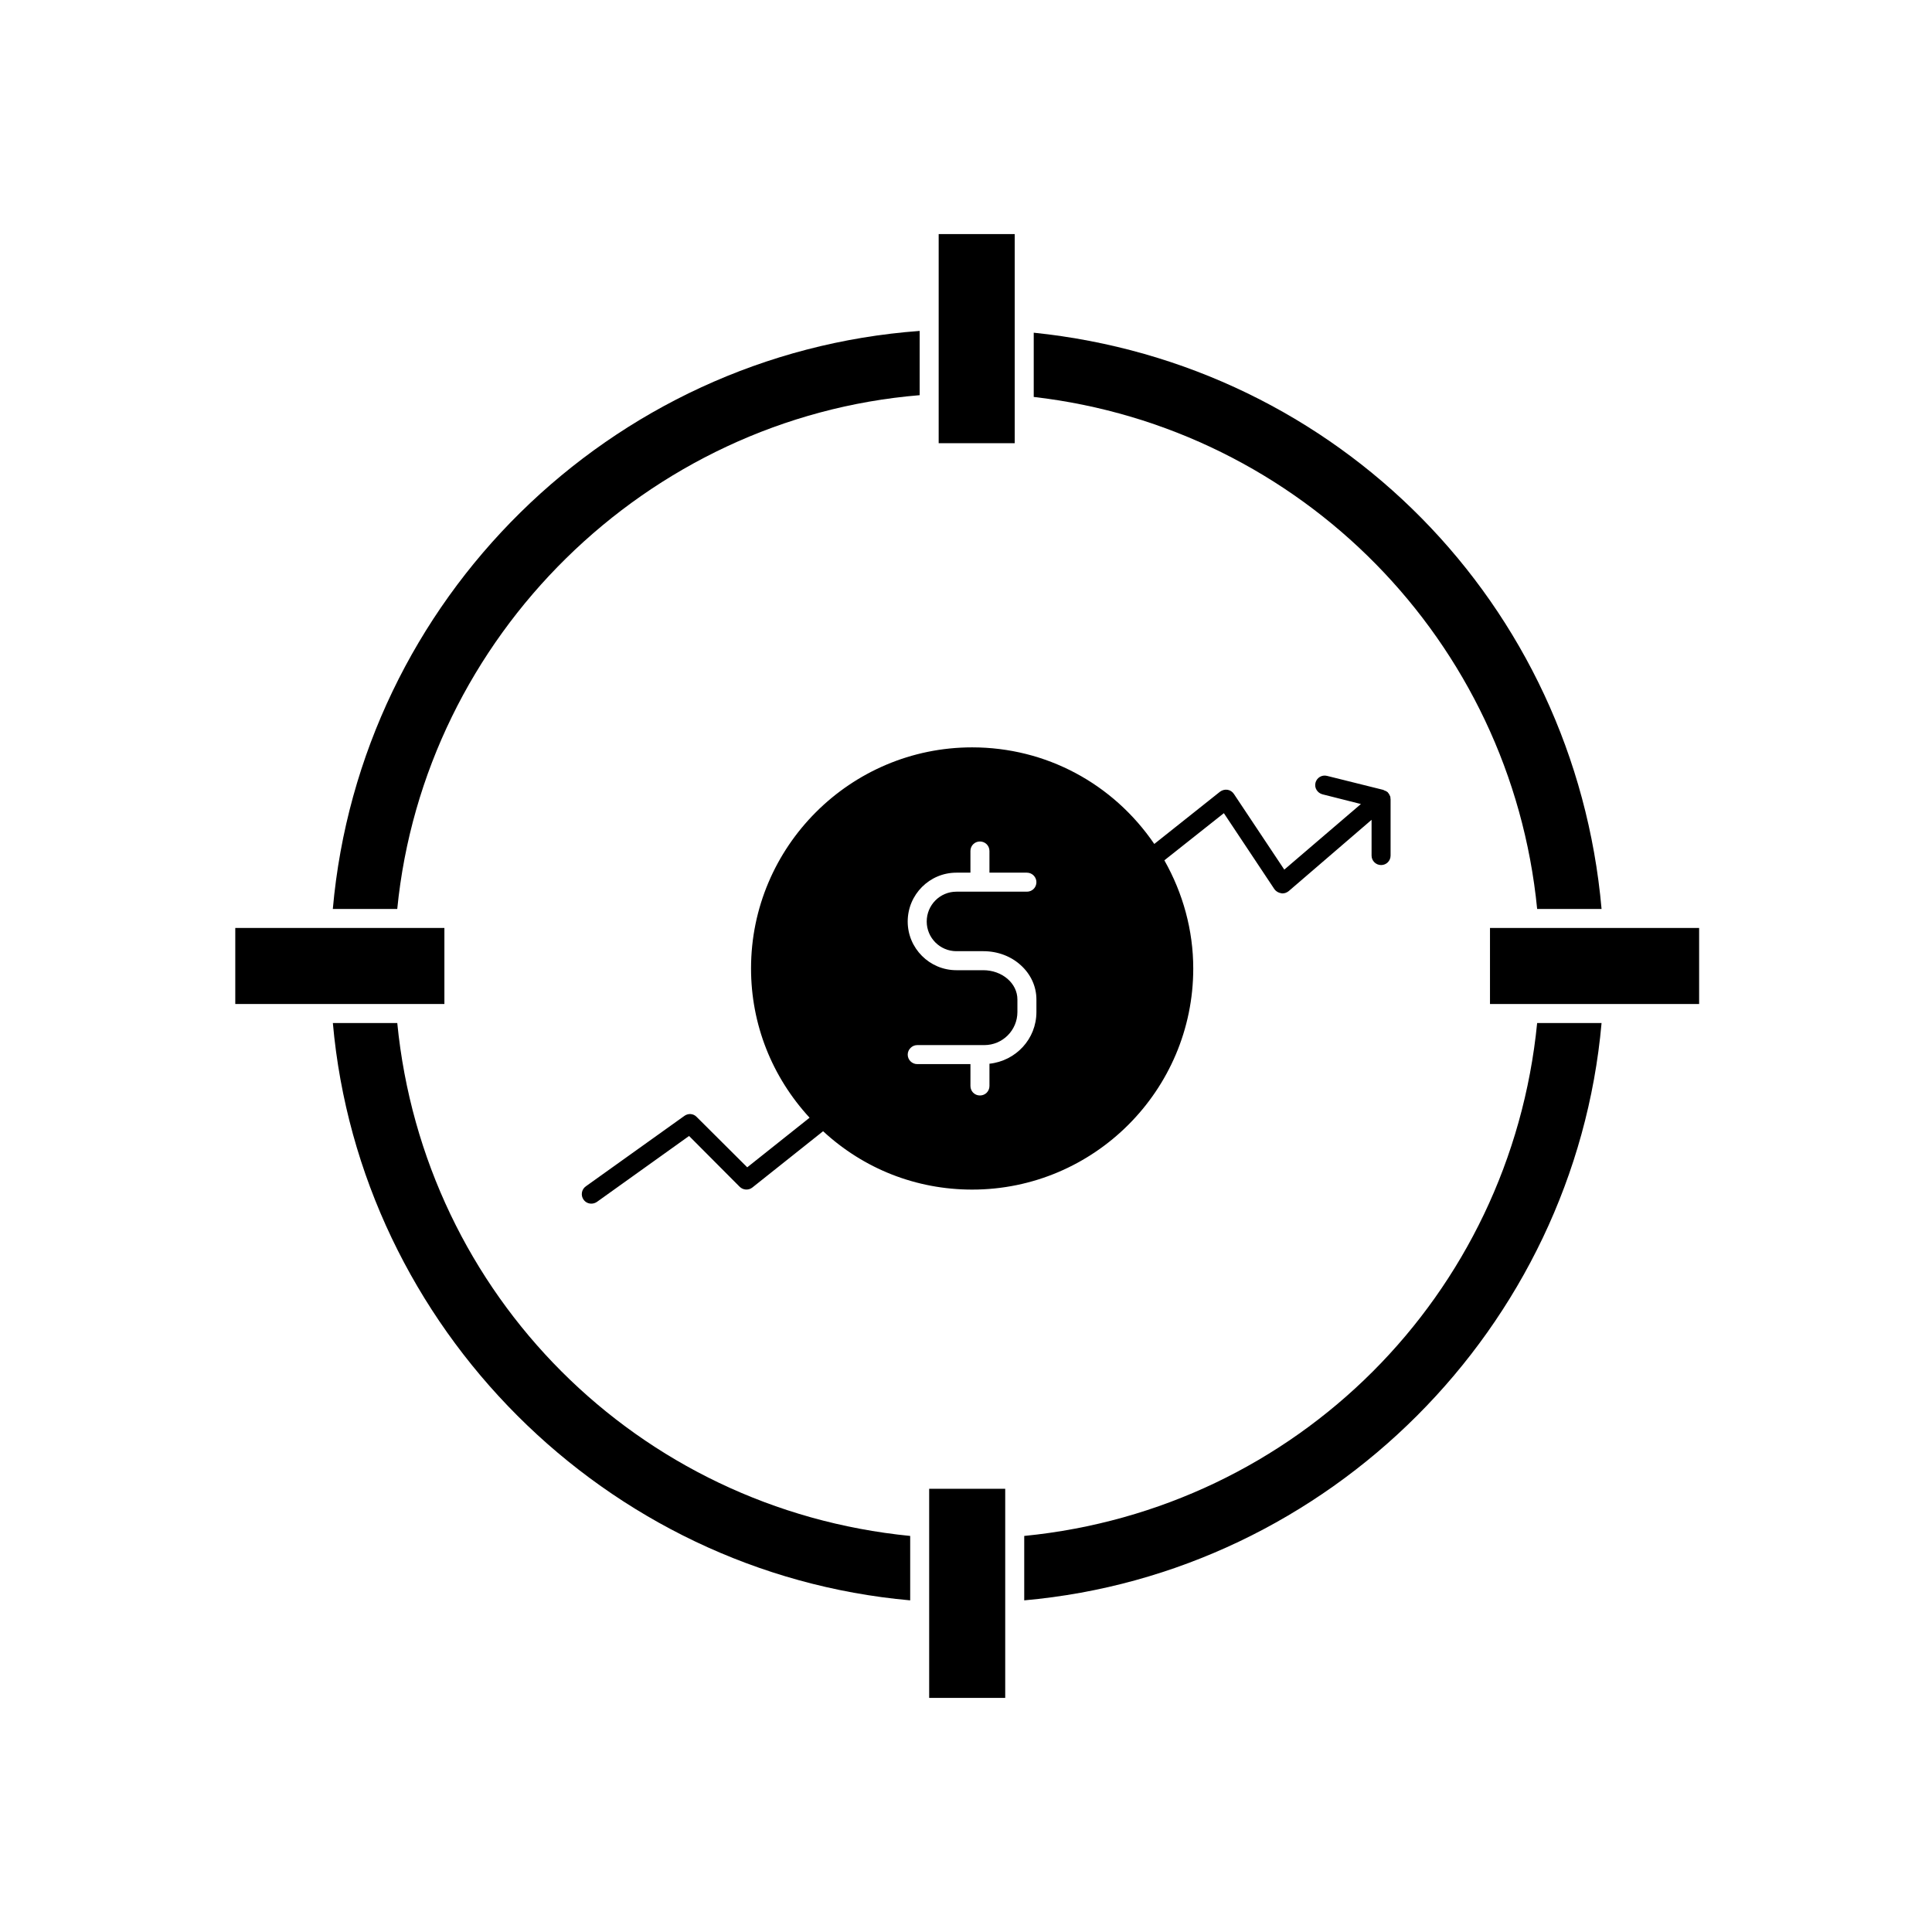
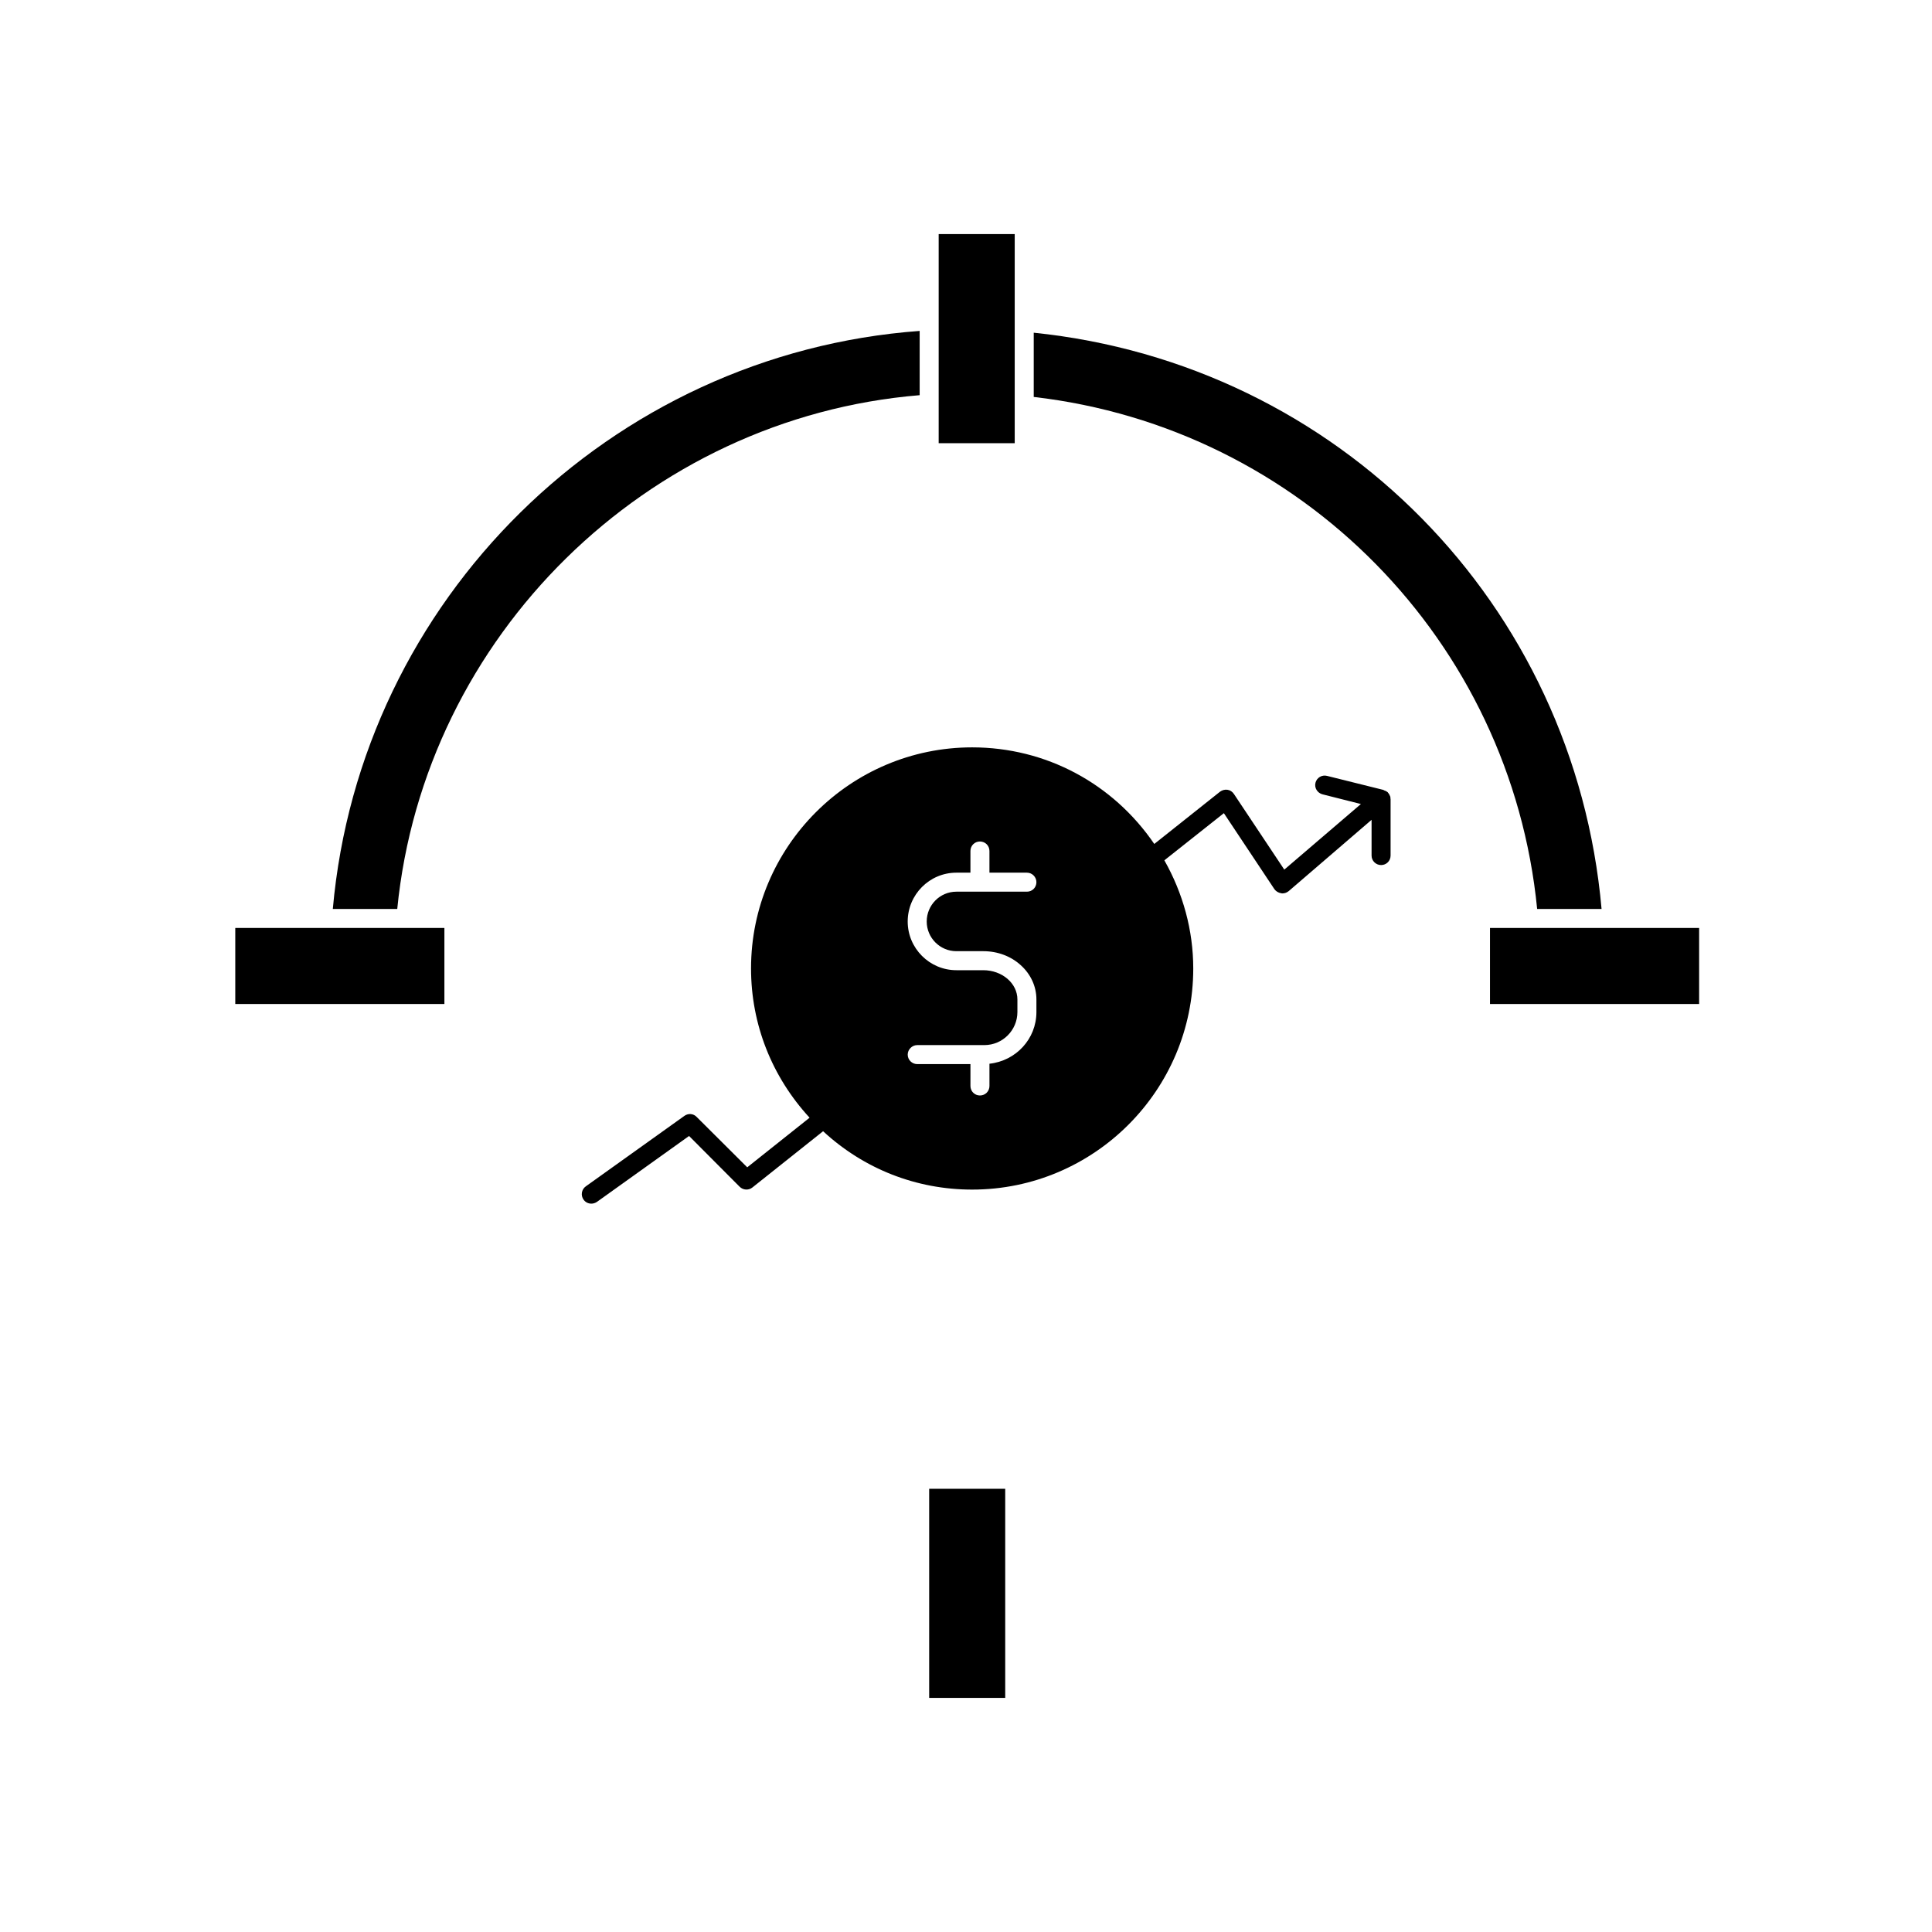
<svg xmlns="http://www.w3.org/2000/svg" fill="#000000" width="800px" height="800px" version="1.1" viewBox="144 144 512 512">
  <g>
-     <path d="m415.43 551.04v17.07c80.723-7.184 145.82-72.27 153-153h-17.07c-7.113 72.18-63.746 128.81-135.93 135.93z" />
    <path d="m571.16 389.92h-32.297v20.152h55.422v-20.152z" />
    <path d="m261.77 410.07v-20.152h-55.418v20.152z" />
    <path d="m387.72 248.72v-17.023c-82.066 6.027-148.25 71.223-155.52 153.19h17.074c7.152-72.27 66.062-130.2 138.45-136.16z" />
-     <path d="m249.28 415.11h-17.07c7.18 80.727 72.273 145.81 153 153v-17.07c-72.184-7.113-128.82-63.746-135.93-135.93z" />
    <path d="m390.24 548.77v45.191h20.152v-55.418h-20.152z" />
-     <path d="m412.91 251.43v-45.395h-20.152v55.418h20.152z" />
+     <path d="m412.91 251.43v-45.395h-20.152v55.418h20.152" />
    <path d="m551.36 384.88h17.07c-7.144-80.793-69.832-144.4-150.48-152.71v17.023c70.852 8.184 126.43 64.707 133.41 135.68z" />
    <path d="m510 373.25c1.41 0 2.519-1.109 2.519-2.519v-14.914c0-0.152-0.051-0.25-0.051-0.402v-0.203c0-0.051-0.051-0.102-0.051-0.152-0.152-0.352-0.301-0.707-0.605-1.008v-0.051c-0.301-0.25-0.656-0.453-1.059-0.555-0.051-0.051-0.051-0.102-0.102-0.102l-14.961-3.723c-1.359-0.352-2.719 0.453-3.074 1.812-0.352 1.359 0.504 2.719 1.863 3.074l10.176 2.57-20.305 17.383-13.352-20.051c-0.402-0.605-1.008-1.008-1.715-1.109-0.699-0.102-1.402 0.098-1.957 0.504l-17.43 13.855c-10.938-16.023-28.719-25.598-48.27-25.598-32.293 0-58.594 26.297-58.594 58.594 0 14.812 5.543 28.719 15.516 39.551l-16.523 13.148-13.402-13.352c-0.855-0.906-2.215-1.008-3.223-0.301l-26.148 18.691c-1.156 0.805-1.406 2.418-0.602 3.527 0.504 0.707 1.258 1.059 2.066 1.059 0.504 0 1.008-0.152 1.461-0.453l24.434-17.48 13.402 13.453c0.906 0.906 2.367 1.008 3.375 0.203l18.742-14.914c10.781 9.977 24.688 15.469 39.5 15.469 32.293 0 58.594-26.301 58.594-58.594 0-10.125-2.723-19.949-7.656-28.668l15.77-12.496 13.402 20.152c0.402 0.555 1.059 0.957 1.762 1.059 0.152 0.051 0.25 0.051 0.352 0.051 0.605 0 1.16-0.203 1.664-0.605l21.965-18.895v9.473c-0.004 1.406 1.156 2.516 2.516 2.516zm-112.55 22.824h7.152c3.879 0 7.406 1.41 9.926 3.727 2.57 2.316 4.133 5.543 4.133 9.07v3.324c0 7.152-5.441 12.949-12.445 13.703v5.894c0 1.41-1.109 2.519-2.519 2.519s-2.519-1.109-2.519-2.519v-5.793h-14.105c-1.359 0-2.519-1.109-2.519-2.519 0-1.359 1.16-2.519 2.519-2.519h17.785c4.836 0 8.766-3.93 8.766-8.766v-3.324c0-4.281-4.031-7.758-9.07-7.758h-7.106c-7.106 0-12.898-5.793-12.898-12.898 0-7.152 5.793-12.949 12.898-12.949h3.727v-5.742c0-1.41 1.109-2.519 2.519-2.519s2.519 1.109 2.519 2.519v5.742h9.926c1.41 0 2.519 1.16 2.519 2.519 0 1.41-1.109 2.519-2.519 2.519h-18.691c-4.332 0-7.859 3.527-7.859 7.91 0.004 4.332 3.531 7.859 7.863 7.859z" />
  </g>
</svg>